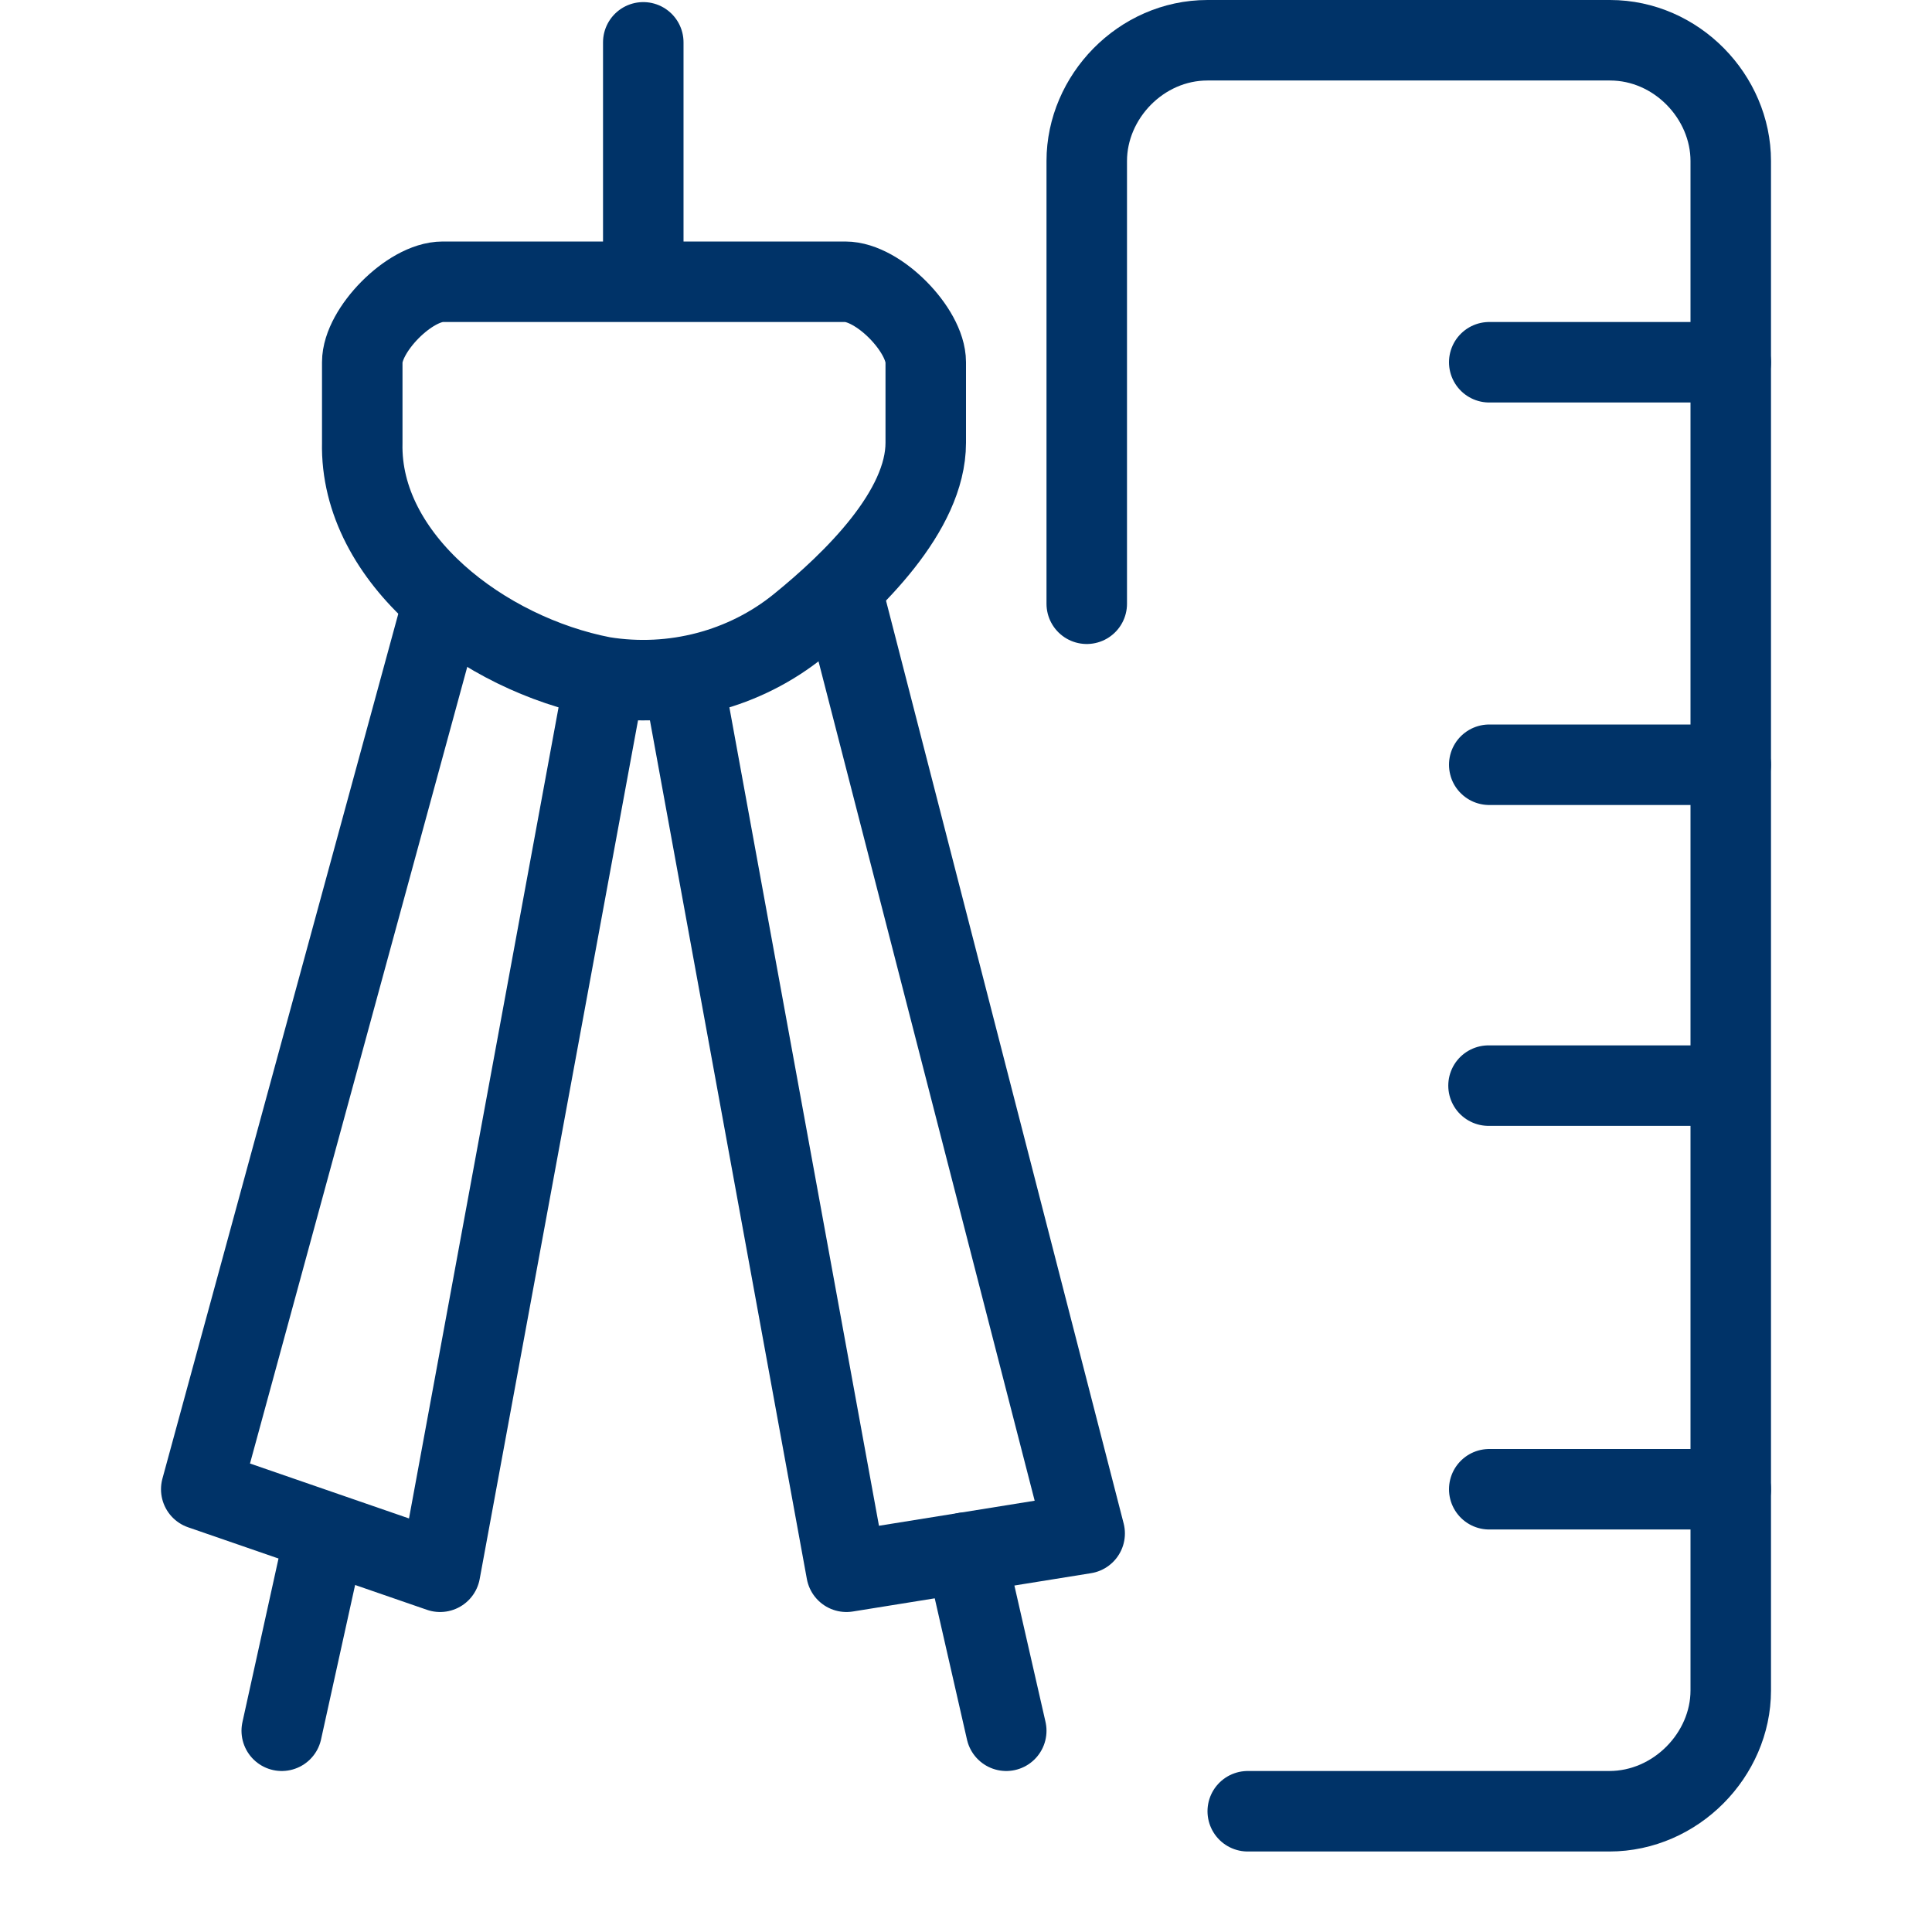
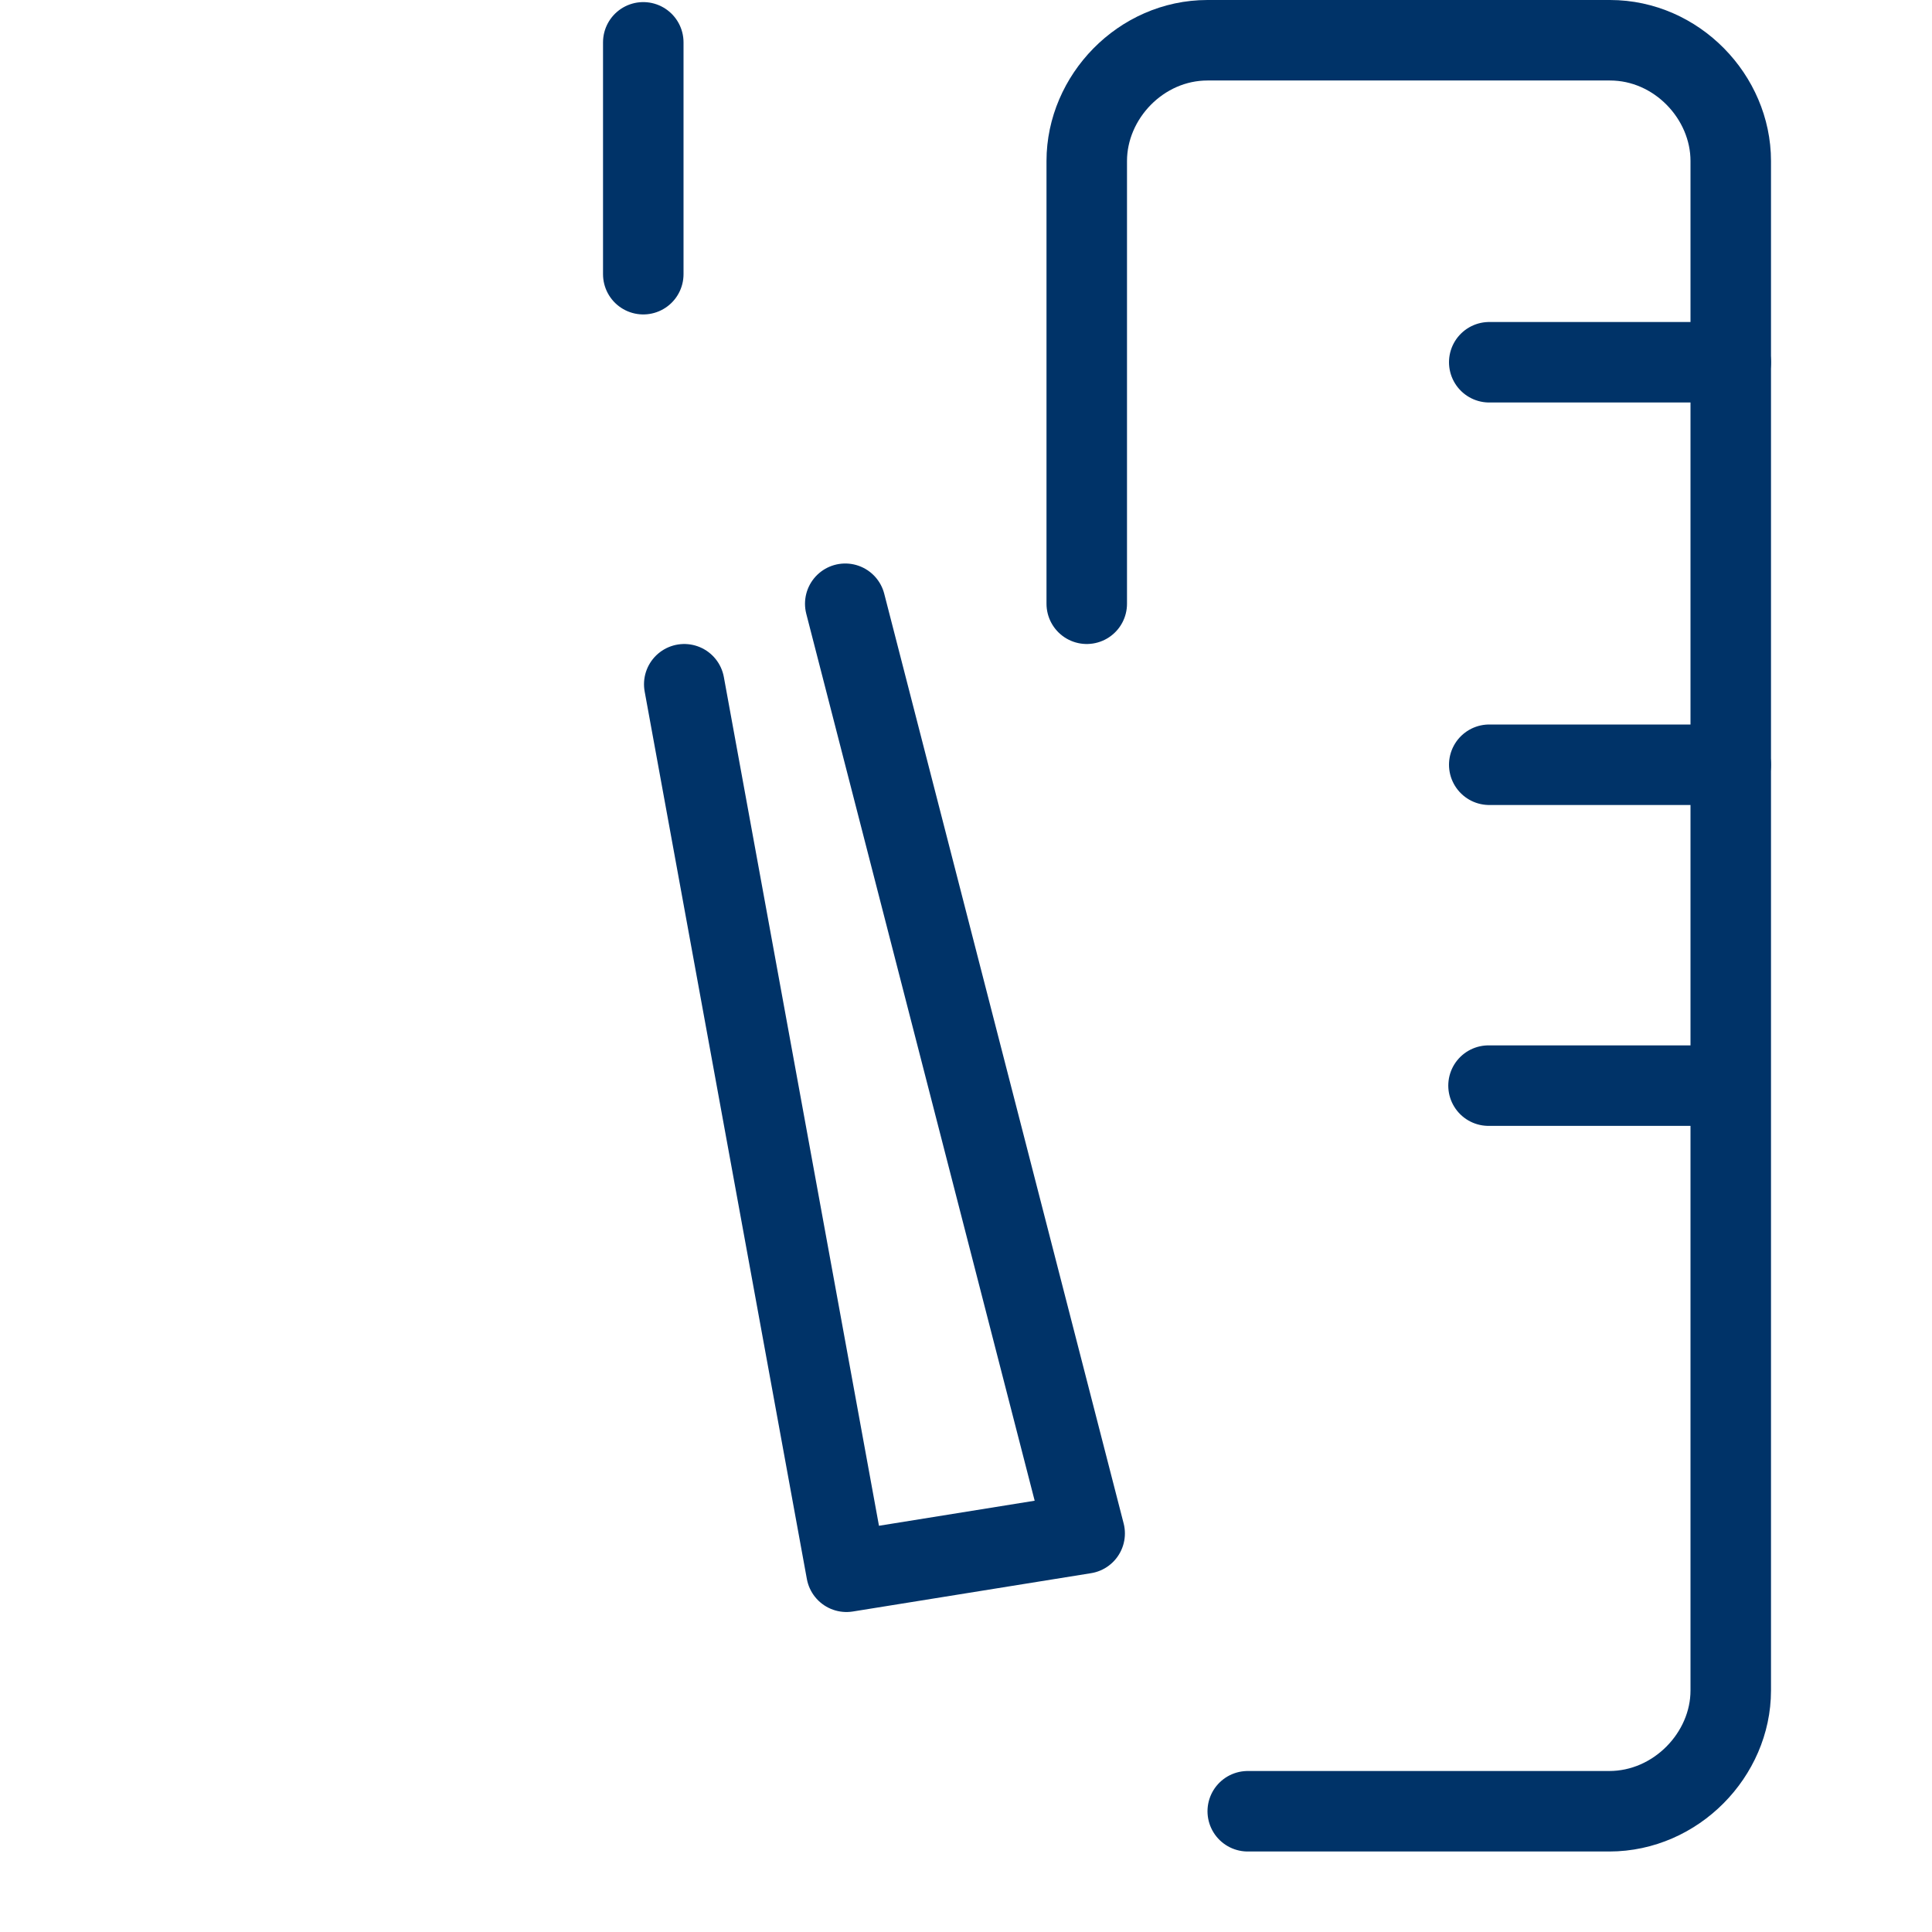
<svg xmlns="http://www.w3.org/2000/svg" width="24" height="24" viewBox="0 0 24 24" fill="none">
-   <path d="M3.988 19.287L3.5 21.5" stroke="#003368" stroke-linecap="round" stroke-linejoin="round" />
-   <path d="M11.995 19.287L12.5 21.5" stroke="#003368" stroke-linecap="round" stroke-linejoin="round" />
-   <path d="M5.5 7.5L2.5 18.5L5.467 19.525L7.5 8.5" stroke="#003368" stroke-linecap="round" stroke-linejoin="round" />
  <path d="M8.5 8.5L10.515 19.525L13.474 19.049L10.5 7.5" stroke="#003368" stroke-linecap="round" stroke-linejoin="round" />
-   <path fill-rule="evenodd" clip-rule="evenodd" d="M11.5 5.5C11.5 6.348 10.602 7.221 9.928 7.768C9.253 8.316 8.362 8.55 7.491 8.409C6.012 8.124 4.467 6.948 4.5 5.5L4.5 4.5C4.5 4.102 5.086 3.5 5.5 3.5H10.5C10.914 3.5 11.5 4.102 11.5 4.5V5.5Z" stroke="#003368" stroke-linecap="round" stroke-linejoin="round" />
  <path d="M7.991 3.406V0.526" stroke="#003368" stroke-linecap="round" stroke-linejoin="round" />
  <path d="M15.5 22.5L19.991 22.5C20.819 22.5 21.5 21.796 21.5 21V2C21.5 1.205 20.828 0.5 20 0.5H15C14.172 0.5 13.5 1.205 13.5 2V7.5" stroke="#003368" stroke-linecap="round" stroke-linejoin="round" />
  <path d="M18.5 4.5H21.5" stroke="#003368" stroke-linecap="round" stroke-linejoin="round" />
  <path d="M18.5 9.5H21.5" stroke="#003368" stroke-linecap="round" stroke-linejoin="round" />
  <path d="M18.491 13.486H21.491" stroke="#003368" stroke-linecap="round" stroke-linejoin="round" />
-   <path d="M18.5 18.5H21.5" stroke="#003368" stroke-linecap="round" stroke-linejoin="round" />
</svg>